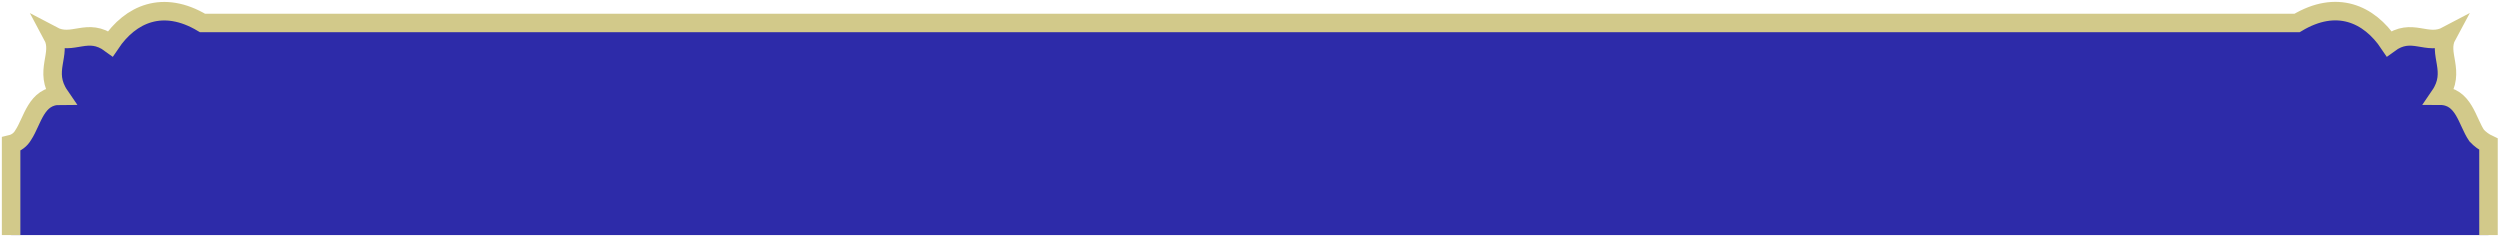
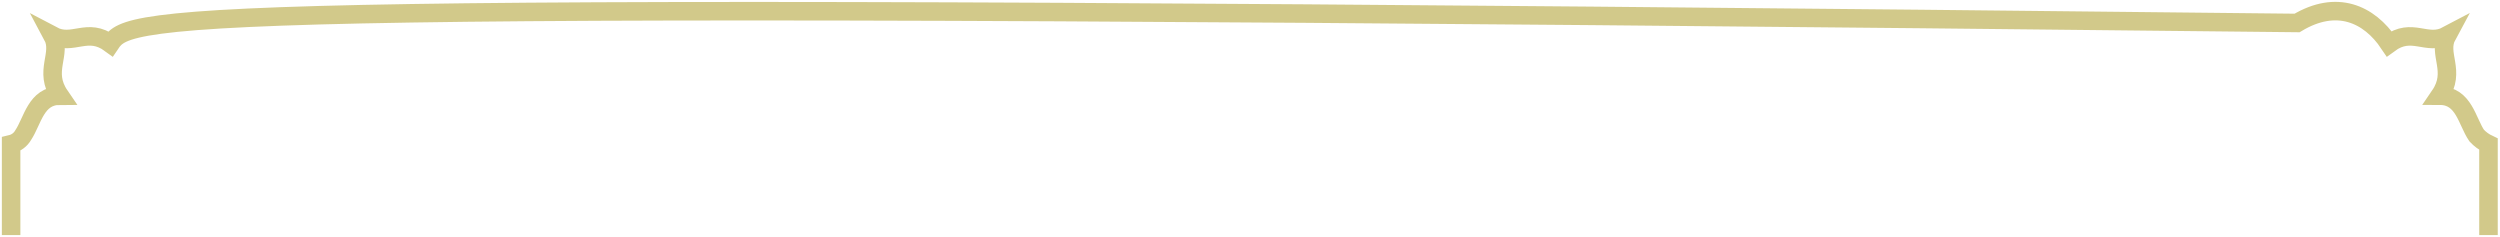
<svg xmlns="http://www.w3.org/2000/svg" width="675" height="64" viewBox="0 0 675 64" fill="none">
-   <path d="M4.891 38.037C4.329 38.46 3.685 38.764 3 38.928L3 63.464H671.891L671.892 38.928C670.689 38.364 669.607 37.573 668.706 36.598C666.089 32.794 665.277 25.831 658.736 25.831C663.324 19.128 657.998 14.616 660.717 9.592C655.186 12.528 651.318 7.177 645.058 11.792C639.63 3.682 630.856 -0.196 620.205 6.199H54.677C44.026 -0.159 35.262 3.719 29.834 11.792C23.564 7.177 19.706 12.528 14.165 9.592C16.884 14.644 11.558 19.128 16.155 25.831C9.69 25.831 8.821 32.636 6.27 36.467C5.923 37.079 5.454 37.614 4.891 38.037Z" fill="#2D2BA9" />
-   <path d="M671.892 63.468L671.892 38.933C670.689 38.369 669.607 37.577 668.706 36.602C666.09 32.799 665.277 25.835 658.737 25.835C663.324 19.133 657.998 14.621 660.717 9.596C655.186 12.533 651.318 7.182 645.058 11.796C639.629 3.686 630.856 -0.192 620.205 6.203L54.677 6.199C44.026 -0.159 35.262 3.719 29.834 11.792C23.564 7.177 19.706 12.528 14.165 9.592C16.884 14.644 11.558 19.128 16.155 25.831C9.69 25.831 8.821 32.636 6.27 36.467C5.923 37.079 5.454 37.614 4.892 38.037C4.329 38.46 3.685 38.764 3 38.928L3 63.464" stroke="#D2C98A" stroke-width="5" />
+   <path d="M671.892 63.468L671.892 38.933C670.689 38.369 669.607 37.577 668.706 36.602C666.09 32.799 665.277 25.835 658.737 25.835C663.324 19.133 657.998 14.621 660.717 9.596C655.186 12.533 651.318 7.182 645.058 11.796C639.629 3.686 630.856 -0.192 620.205 6.203C44.026 -0.159 35.262 3.719 29.834 11.792C23.564 7.177 19.706 12.528 14.165 9.592C16.884 14.644 11.558 19.128 16.155 25.831C9.69 25.831 8.821 32.636 6.27 36.467C5.923 37.079 5.454 37.614 4.892 38.037C4.329 38.46 3.685 38.764 3 38.928L3 63.464" stroke="#D2C98A" stroke-width="5" />
</svg>